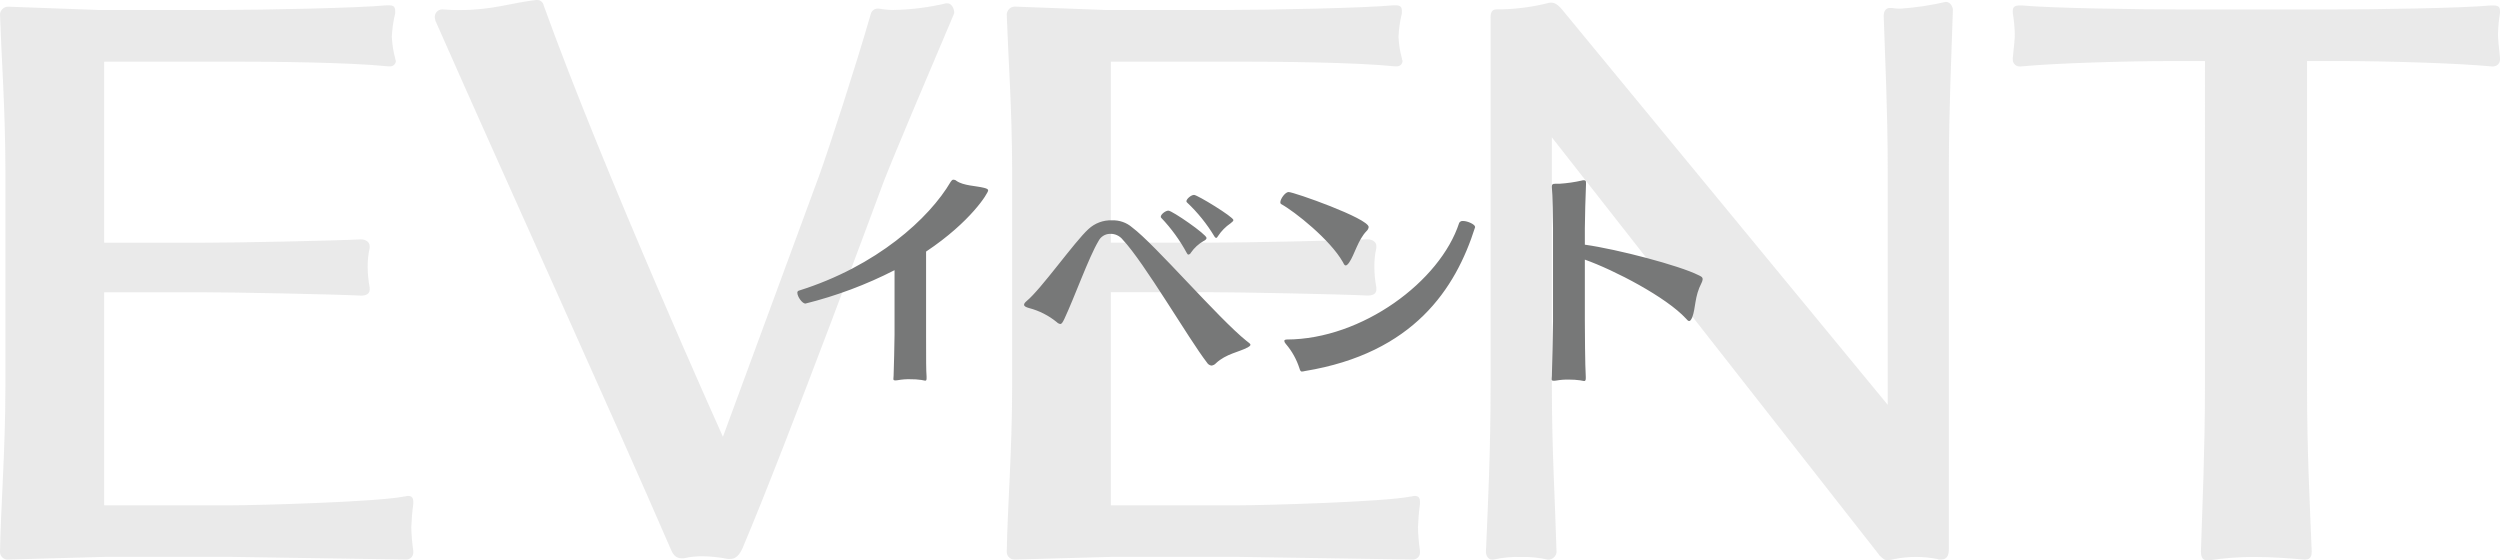
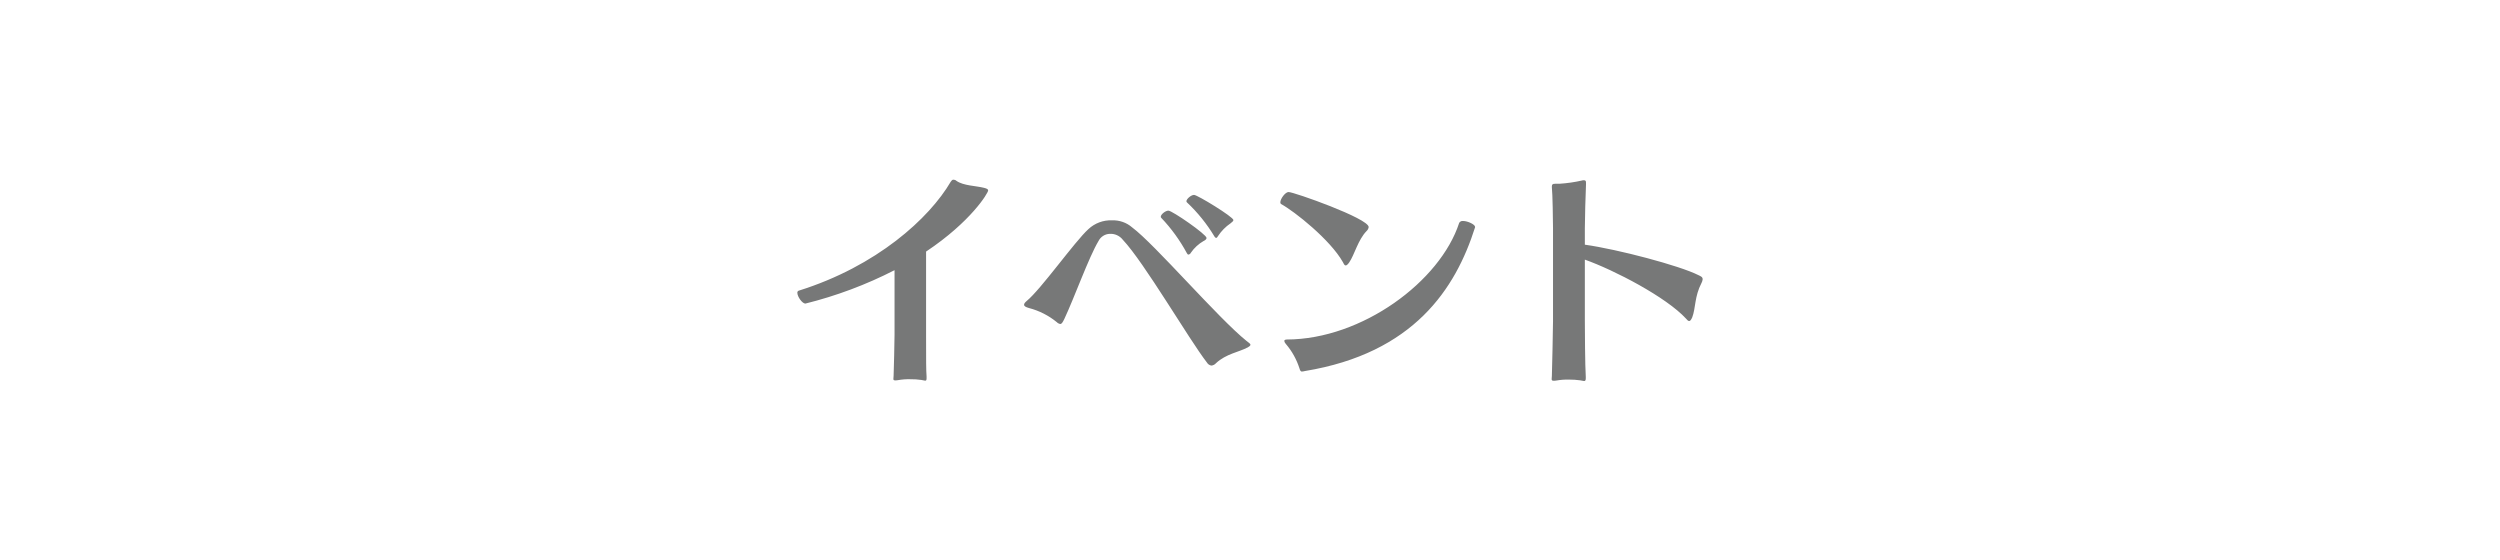
<svg xmlns="http://www.w3.org/2000/svg" id="a" viewBox="0 0 348 78" width="348" height="78">
  <defs>
    <style>.d{fill:#adadad;isolation:isolate;opacity:.26;}.e{fill:#777878;}</style>
  </defs>
-   <path id="b" class="d" d="M56.5,77.89c.54,.03,1-.38,1.03-.92,0-.03,0-.07,0-.1v-.19c-.16-1.08-.25-2.17-.28-3.26,.04-1.09,.13-2.18,.28-3.27v-.28c0-.56-.19-.84-.75-.84-.19,0-.37,.09-.56,.09-3.74,.75-20.3,1.22-24.04,1.22H14.5v-29.66h13.47c4.4,0,18.52,.28,22.27,.47,.65,0,1.22-.19,1.22-.84v-.28c-.18-.95-.28-1.92-.28-2.89-.01-.88,.08-1.76,.28-2.61v-.28c0-.56-.56-.93-1.22-.93-3.74,.19-17.12,.47-22.27,.47H14.5V8.58h17.68c5.8,0,16.28,.09,21.8,.65h.28c.42,.04,.79-.26,.84-.68,0-.02,0-.04,0-.07,0-.09-.09-.19-.09-.37-.27-.97-.42-1.98-.47-2.99,.05-1.1,.21-2.19,.47-3.26v-.37c0-.56-.28-.75-.84-.75h-.37c-3.84,.37-17.03,.65-23.48,.65H13.75L1.12,.93C.5,.94,0,1.44,0,2.05,.19,7.74,.75,15.39,.75,23.69v30.23c0,8.77-.65,16.79-.75,22.95,.02,.58,.51,1.04,1.09,1.02,0,0,.02,0,.03,0l13.38-.37h17.87l24.14,.37Zm45.18-.09c1.03,0,1.5-1.12,1.68-1.49,6.17-14.55,19.65-51.03,19.65-51.03,1.22-3.17,6.27-15.11,9.73-23.23,0-.09,.09-.19,.09-.28,0-.56-.37-1.31-.94-1.31h-.19c-2.39,.57-4.84,.88-7.3,.93-.69,0-1.38-.07-2.06-.19h-.19c-.45,0-.83,.32-.94,.75-2.06,7.18-5.71,18.38-7.11,22.29l-13.47,36.56S84,23.88,75.68,.75c-.07-.41-.42-.73-.84-.75h-.19c-3.37,.37-6.08,1.4-10.58,1.4-.81,.01-1.62-.02-2.43-.09h-.09c-.58,0-1.04,.49-1.03,1.06,0,.02,0,.03,0,.05,.02,.16,.05,.31,.09,.47,10.38,23.51,24.79,55.13,32.74,73.51,.19,.37,.47,1.31,1.5,1.31h.37c.86-.2,1.74-.29,2.62-.28,1.16,.02,2.32,.15,3.46,.37h.38Zm94.95,.09c.54,.03,1-.39,1.03-.93,0-.03,0-.07,0-.1v-.19c-.16-1.08-.25-2.17-.28-3.26,.04-1.09,.13-2.18,.28-3.26v-.28c0-.56-.19-.84-.75-.84-.19,0-.37,.09-.56,.09-3.74,.75-20.3,1.22-24.04,1.22h-17.68v-29.67h13.47c4.4,0,18.52,.28,22.27,.47,.65,0,1.22-.19,1.22-.84v-.28c-.18-.95-.28-1.92-.28-2.89-.01-.88,.08-1.76,.28-2.61v-.28c0-.56-.56-.93-1.22-.93-3.74,.19-17.12,.47-22.27,.47h-13.47V8.58h17.68c5.8,0,16.28,.09,21.8,.65h.28c.42,.04,.79-.26,.84-.68,0-.02,0-.04,0-.07,0-.09-.09-.19-.09-.37-.27-.97-.42-1.98-.47-2.99,.05-1.1,.21-2.19,.47-3.26v-.37c0-.56-.28-.75-.84-.75h-.37c-3.84,.37-17.03,.65-23.48,.65h-16.56l-12.63-.47c-.61,0-1.11,.5-1.12,1.12,.19,5.69,.75,13.34,.75,21.64v30.23c0,8.77-.65,16.79-.75,22.95,.02,.58,.5,1.04,1.09,1.03,.01,0,.02,0,.03,0l13.38-.37h17.87l24.14,.37Zm64.92-.65c.47,.47,.75,.75,1.22,.75,.35-.03,.69-.1,1.03-.19,1.91-.37,3.88-.37,5.8,0,.18,.08,.37,.11,.56,.09,1.03,0,1.12-.84,1.12-1.49V23.6c0-8.4,.37-15.95,.56-22.21,0-.47-.37-1.12-.94-1.12h-.09c-2.03,.47-4.1,.78-6.17,.93-.44,.02-.88-.01-1.31-.09h-.28c-.65,0-.84,.65-.84,1.03,.19,6.16,.56,13.06,.56,21.45V56.35L217.5,1.4c-.37-.47-.94-1.03-1.5-1.03h-.28c-2.17,.56-4.4,.87-6.64,.93h-.75c-.84,0-.84,.75-.84,1.22V53.83c0,8.96-.37,16.51-.65,23.04,0,.37,.28,1.03,.84,1.03h.19c1.26-.29,2.55-.41,3.84-.37,1.26-.03,2.52,.09,3.74,.37h.19c.54-.07,.96-.49,1.03-1.03-.19-7-.65-14.09-.65-23.04V19.12l45.56,58.12Zm59.4,.65c.75,0,.84-.65,.84-1.12-.28-7.09-.65-13.99-.65-22.85V8.5h4.96c5.8,0,15.9,.28,20.77,.75h.19c.53-.01,.95-.45,.94-.98,0-.01,0-.03,0-.04v-.19c-.19-1.77-.28-2.61-.28-3.36,.03-.97,.13-1.93,.28-2.89v-.28c0-.56-.28-.75-.94-.75h-.37c-3.84,.37-16,.56-22.45,.56h-20.3c-6.45,0-18.62-.19-22.45-.56h-.37c-.65,0-.94,.19-.94,.75v.28c.15,.96,.25,1.92,.28,2.89,0,.75-.09,1.59-.28,3.36v.19c-.04,.53,.36,.99,.89,1.02,.01,0,.03,0,.04,0h.19c4.86-.47,14.97-.75,20.77-.75h4.86V53.74c0,8.96-.37,16.79-.56,23.04,0,.47,.09,1.22,.84,1.22h.28c2.11-.32,4.23-.48,6.36-.47,2.43,0,4.96,.19,6.92,.37h.19Z" />
  <path id="c" class="e" d="M128.98,52.41c-.07-.92-.07-2.1-.07-5.86v-11.53c6.24-4.16,8.64-8.15,8.64-8.51,0-.16-.16-.26-.56-.36-1.12-.29-2.9-.29-3.86-.98-.12-.11-.27-.16-.43-.16-.16,0-.26,.16-.36,.29-2.97,5.08-10.29,11.76-21.15,15.16-.13,.04-.21,.16-.2,.29,0,.56,.69,1.51,1.12,1.51,4.3-1.07,8.47-2.63,12.41-4.65v9.01c0,1.47-.1,4.42-.13,5.67,0,.2-.03,.33-.03,.46s.03,.2,.26,.2c.12,0,.24,0,.36-.03,.58-.1,1.16-.15,1.75-.13,.51,0,1.02,.02,1.52,.1,.26,.03,.43,.1,.53,.1,.16,0,.2-.1,.2-.33v-.23Zm38.57-18.86c.3-.16,.4-.29,.4-.43,0-.49-4.78-3.8-5.31-3.8-.4,0-1.06,.52-1.06,.85,0,.06,.02,.12,.07,.16,1.4,1.47,2.6,3.13,3.56,4.91,.07,.13,.13,.2,.23,.2,.15-.03,.27-.13,.33-.26,.46-.67,1.07-1.23,1.78-1.64Zm1.72-.43c.1,0,.2-.1,.3-.29,.45-.68,1.03-1.27,1.72-1.74,.26-.2,.4-.33,.4-.46,0-.43-5.01-3.5-5.48-3.5-.4,0-1.06,.56-1.06,.88,0,.06,.02,.12,.07,.16,1.49,1.4,2.78,3,3.83,4.75,.04,.1,.13,.17,.23,.2Zm4.39,15.26c.26-.16,.4-.26,.4-.39,0-.16-.3-.33-.53-.52-3.96-3.18-12.77-13.46-15.94-15.82-.77-.67-1.78-1.02-2.8-.98-1.21-.05-2.38,.39-3.27,1.21-1.95,1.77-6.6,8.38-8.61,10.02-.23,.2-.36,.36-.36,.52,0,.2,.23,.33,.69,.46,1.42,.37,2.73,1.04,3.86,1.96,.13,.14,.31,.23,.49,.26,.2,0,.33-.23,.56-.69,1.39-2.95,3.4-8.58,4.75-10.84,.3-.61,.91-1,1.58-1.02,.7-.04,1.38,.27,1.81,.82,3,3.18,9.2,13.85,11.71,17.09,.13,.23,.36,.39,.63,.43,.24-.03,.47-.14,.63-.33,1.39-1.31,3.27-1.57,4.39-2.19Zm31.67-16.8c0-.33-1.02-.82-1.68-.82-.21-.03-.42,.08-.53,.26-2.64,8.15-13.53,16.21-23.99,16.24-.2,0-.36,.07-.36,.2,.03,.16,.11,.31,.23,.43,.85,.99,1.48,2.14,1.88,3.37,.1,.36,.2,.46,.33,.46,.14-.01,.29-.03,.43-.07,15.14-2.49,20.98-11.46,23.69-20.01v-.07Zm-17.52,4.95c.73-1.05,1.22-3.14,2.41-4.36,.16-.15,.27-.34,.3-.56,0-1.21-10.43-4.88-11.15-4.88-.46,0-1.15,.95-1.15,1.44,0,.09,.03,.18,.1,.23,1.88,1.02,6.86,4.98,8.61,8.09,.1,.2,.2,.46,.4,.46,.1,0,.26-.1,.49-.43Zm32.93,15.92c-.1-1.47-.13-6.65-.13-7.83v-8.48c4.12,1.47,11.32,5.21,14.09,8.22,.13,.13,.26,.33,.43,.33,.13,0,.26-.13,.43-.52,.49-1.28,.3-2.88,1.29-4.78,.09-.16,.14-.34,.16-.52,0-.33-.3-.43-.63-.59-2.61-1.31-11.15-3.57-15.77-4.22v-2.26c0-.95,.1-5.14,.16-6.09v-.26c0-.23-.03-.36-.3-.36-.08,0-.16,0-.23,.03-1.04,.24-2.1,.39-3.17,.46h-.59c-.36,0-.46,.1-.46,.36v.13c.1,.85,.16,4.81,.16,5.7v12.94c0,1.47-.13,6.39-.16,7.63,0,.16-.03,.33-.03,.43,0,.16,.07,.23,.26,.23,.13,0,.27,0,.4-.03,.59-.1,1.18-.15,1.78-.13,.51,0,1.02,.03,1.52,.1,.26,.03,.43,.1,.56,.1,.16,0,.23-.1,.23-.39v-.16Z" />
</svg>